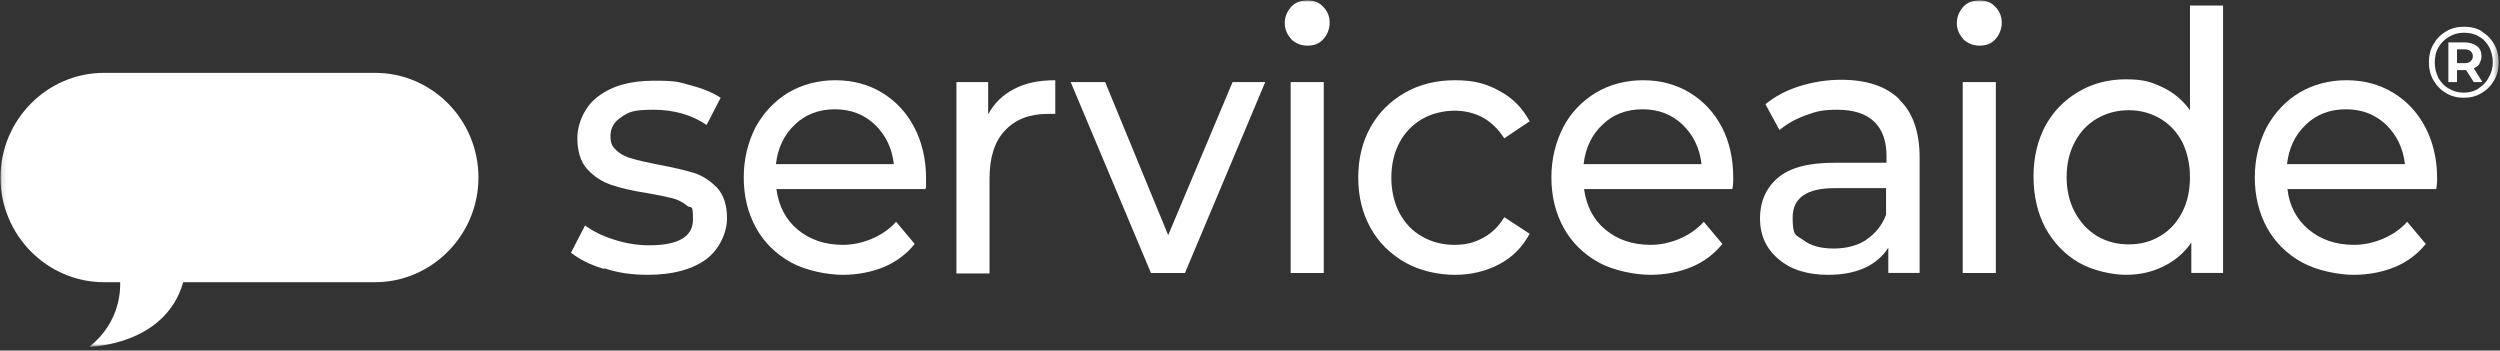
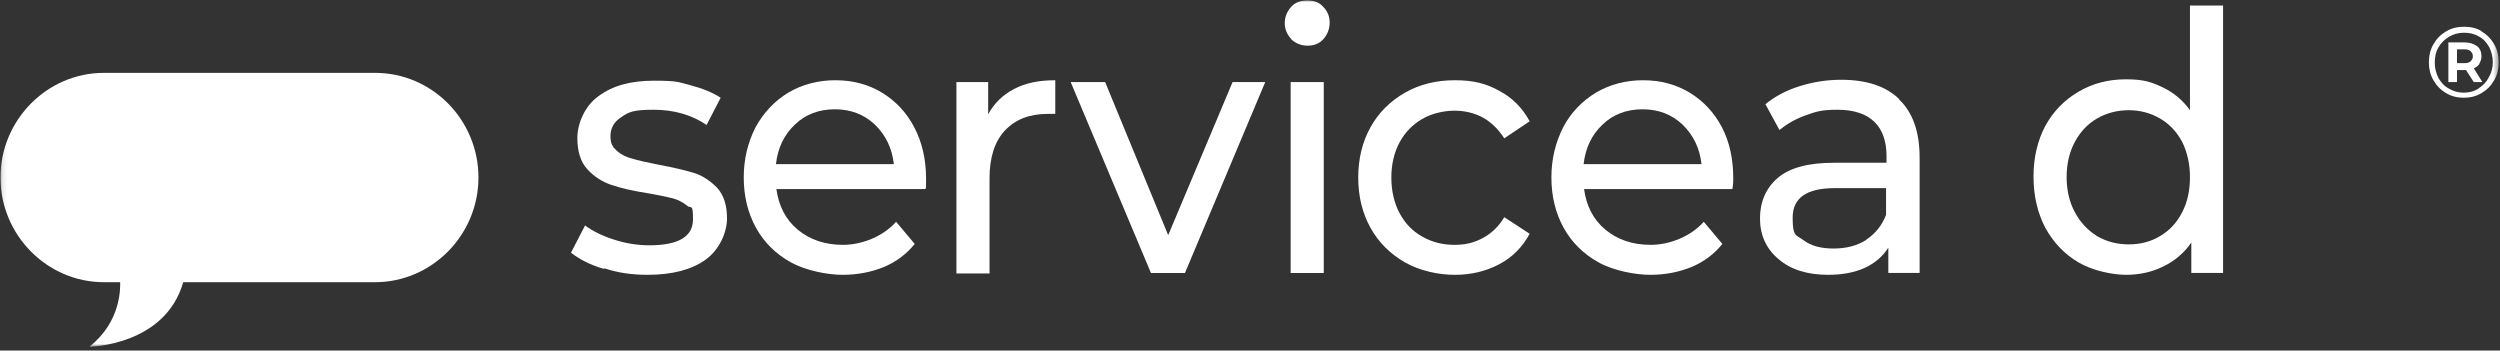
<svg xmlns="http://www.w3.org/2000/svg" width="542" height="76" viewBox="0 0 542 76" fill="none">
  <rect x="0" y="0" width="542" height="76" fill="#333333" stroke="none" />
  <mask id="mask0_69_314" style="mask-type:luminance" maskUnits="userSpaceOnUse" x="0" y="0" width="542" height="76">
    <path d="M541.631 0H0.101V75.173H541.631V0Z" fill="white" />
  </mask>
  <g mask="url(#mask0_69_314)">
    <path d="M81.311 15.796H22.517C10.227 15.796 0.101 25.993 0.101 38.488C0.101 50.983 10.227 61.18 22.517 61.18H26.057C26.057 62.279 26.352 69.677 19.371 75.175C19.371 75.175 35.79 74.975 39.723 61.18H81.311C93.6 61.18 103.727 50.983 103.727 38.488C103.727 25.993 93.699 15.796 81.311 15.796Z" fill="white" />
    <path d="M130.872 58.279C127.824 57.38 125.563 56.18 123.793 54.781L126.841 48.883C128.611 50.182 130.675 51.182 133.232 51.982C135.69 52.781 138.246 53.181 140.802 53.181C147.094 53.181 150.241 51.282 150.241 47.583C150.241 43.885 149.847 45.384 148.962 44.584C148.077 43.885 146.996 43.285 145.816 42.985C144.538 42.685 142.768 42.285 140.409 41.885C137.164 41.385 134.608 40.786 132.543 40.086C130.479 39.386 128.807 38.287 127.333 36.687C125.858 35.088 125.17 32.789 125.17 29.89C125.17 26.991 126.644 23.092 129.692 20.893C132.74 18.594 136.673 17.494 141.785 17.494C146.898 17.494 147.094 17.794 149.749 18.494C152.403 19.194 154.566 20.093 156.238 21.193L153.19 27.091C149.946 24.891 146.111 23.792 141.687 23.792C137.263 23.792 136.279 24.292 134.706 25.391C133.133 26.391 132.347 27.79 132.347 29.49C132.347 31.189 132.838 31.889 133.723 32.689C134.608 33.488 135.788 34.088 137.066 34.388C138.344 34.788 140.212 35.188 142.67 35.688C145.914 36.287 148.471 36.887 150.437 37.487C152.403 38.087 154.075 39.286 155.55 40.786C156.926 42.385 157.614 44.484 157.614 47.383C157.614 50.282 156.041 54.081 152.993 56.28C149.946 58.479 145.718 59.579 140.409 59.579C137.164 59.579 134.018 59.179 131.069 58.179L130.872 58.279Z" fill="white" />
    <path d="M172.353 26.992C169.994 29.192 168.617 32.091 168.224 35.589H193.786C193.393 32.091 192.017 29.292 189.657 26.992C187.297 24.793 184.446 23.694 181.005 23.694C177.564 23.694 174.615 24.793 172.353 26.992ZM200.571 40.987H168.322C168.814 44.586 170.289 47.585 172.943 49.784C175.598 51.983 178.842 53.083 182.775 53.083C186.707 53.083 191.328 51.384 194.278 48.085L198.308 52.883C196.539 55.082 194.278 56.782 191.623 57.881C188.969 58.981 185.921 59.581 182.676 59.581C179.432 59.581 174.713 58.681 171.468 56.882C168.224 55.082 165.668 52.583 163.898 49.384C162.128 46.186 161.243 42.487 161.243 38.488C161.243 34.49 162.128 30.891 163.8 27.592C165.569 24.393 167.929 21.894 170.878 20.095C173.926 18.296 177.367 17.396 181.103 17.396C184.84 17.396 188.281 18.296 191.23 20.095C194.179 21.894 196.539 24.393 198.21 27.592C199.881 30.791 200.768 34.49 200.768 38.688C200.768 42.887 200.768 39.988 200.571 40.987Z" fill="white" />
    <path d="M219.838 19.295C222.298 17.996 225.247 17.396 228.786 17.396V24.693H227.115C223.182 24.693 220.133 25.893 217.872 28.292C215.611 30.691 214.53 34.19 214.53 38.688V59.281H207.352V17.796H214.235V24.793C215.513 22.394 217.381 20.595 219.838 19.295Z" fill="white" />
    <path d="M274.302 17.795L256.9 59.18H249.526L232.124 17.795H239.597L253.263 50.983L267.224 17.795H274.302Z" fill="white" />
    <path d="M279.813 17.795H286.991V59.18H279.813V17.795ZM279.911 8.399C279.027 7.499 278.535 6.299 278.535 5C278.535 3.7 279.027 2.501 279.911 1.501C280.796 0.501 281.976 0.102 283.45 0.102C284.927 0.102 286.008 0.501 286.893 1.501C287.778 2.401 288.269 3.5 288.269 4.9C288.269 6.299 287.778 7.499 286.893 8.499C286.008 9.498 284.828 9.898 283.45 9.898C282.074 9.898 280.894 9.398 279.911 8.499V8.399Z" fill="white" />
    <path d="M304.594 56.882C301.447 55.082 298.891 52.583 297.121 49.384C295.352 46.186 294.467 42.587 294.467 38.488C294.467 34.39 295.352 30.791 297.121 27.592C298.891 24.393 301.447 21.894 304.594 20.095C307.74 18.296 311.377 17.396 315.407 17.396C319.44 17.396 322.192 18.096 325.043 19.695C327.894 21.195 330.056 23.394 331.631 26.293L326.124 29.991C324.846 27.992 323.274 26.493 321.504 25.493C319.636 24.494 317.572 23.994 315.309 23.994C313.048 23.994 310.394 24.593 308.33 25.793C306.265 26.992 304.594 28.692 303.413 30.891C302.233 33.09 301.643 35.689 301.643 38.488C301.643 41.287 302.233 43.986 303.413 46.186C304.594 48.385 306.167 50.084 308.33 51.284C310.394 52.483 312.753 53.083 315.309 53.083C317.867 53.083 319.636 52.583 321.504 51.584C323.372 50.584 324.945 49.084 326.124 47.085L331.631 50.684C330.056 53.583 327.894 55.782 325.043 57.282C322.192 58.781 319.047 59.581 315.407 59.581C311.77 59.581 307.74 58.681 304.594 56.882Z" fill="white" />
    <path d="M347.453 26.992C345.094 29.192 343.718 32.091 343.324 35.589H368.887C368.494 32.091 367.118 29.292 364.758 26.992C362.397 24.793 359.546 23.694 356.106 23.694C352.665 23.694 349.714 24.793 347.453 26.992ZM375.67 40.987H343.423C343.914 44.586 345.389 47.585 348.043 49.784C350.699 51.983 353.943 53.083 357.875 53.083C361.807 53.083 366.429 51.384 369.378 48.085L373.409 52.883C371.639 55.082 369.379 56.782 366.724 57.881C364.07 58.981 361.021 59.581 357.777 59.581C354.533 59.581 349.812 58.681 346.568 56.882C343.324 55.082 340.769 52.583 338.999 49.384C337.23 46.186 336.343 42.487 336.343 38.488C336.343 34.49 337.23 30.891 338.901 27.592C340.572 24.393 343.03 21.894 345.979 20.095C349.026 18.296 352.468 17.396 356.204 17.396C359.939 17.396 363.38 18.296 366.331 20.095C369.28 21.894 371.639 24.393 373.311 27.592C374.982 30.791 375.768 34.49 375.768 38.688C375.768 39.288 375.768 39.988 375.572 40.987H375.67Z" fill="white" />
    <path d="M404.572 51.982C406.538 50.682 408.013 48.883 408.897 46.584V40.786H397.787C391.693 40.786 388.645 42.885 388.645 47.184C388.645 51.482 389.432 50.882 391.004 52.082C392.577 53.281 394.74 53.881 397.492 53.881C400.247 53.881 402.606 53.281 404.67 51.982H404.572ZM411.75 21.593C414.699 24.392 416.174 28.59 416.174 34.188V59.179H409.389V53.681C408.209 55.581 406.44 57.08 404.277 58.08C402.016 59.079 399.46 59.579 396.313 59.579C391.889 59.579 388.252 58.48 385.598 56.18C382.942 53.981 381.565 50.982 381.565 47.383C381.565 43.785 382.843 40.786 385.401 38.587C387.957 36.387 391.987 35.288 397.591 35.288H408.996V33.788C408.996 30.59 408.111 28.09 406.342 26.391C404.572 24.692 401.918 23.792 398.379 23.792C394.838 23.792 393.757 24.192 391.496 24.992C389.235 25.791 387.367 26.891 385.794 28.191L382.745 22.593C384.811 20.893 387.269 19.594 390.12 18.694C392.97 17.794 396.018 17.294 399.165 17.294C404.67 17.294 408.897 18.694 411.75 21.493V21.593Z" fill="white" />
-     <path d="M425.519 17.795H432.697V59.18H425.519V17.795ZM425.618 8.399C424.733 7.499 424.241 6.299 424.241 5C424.241 3.7 424.733 2.501 425.618 1.501C426.502 0.501 427.682 0.102 429.157 0.102C430.631 0.102 431.712 0.501 432.599 1.501C433.484 2.401 433.975 3.5 433.975 4.9C433.975 6.299 433.484 7.499 432.599 8.499C431.712 9.498 430.533 9.898 429.157 9.898C427.78 9.898 426.601 9.398 425.618 8.499V8.399Z" fill="white" />
    <path d="M468.296 51.182C470.36 49.983 471.933 48.283 473.113 45.984C474.292 43.685 474.784 41.186 474.784 38.387C474.784 35.588 474.194 32.989 473.113 30.789C471.933 28.59 470.36 26.891 468.296 25.691C466.232 24.492 463.971 23.892 461.511 23.892C459.054 23.892 456.694 24.492 454.63 25.691C452.566 26.891 450.993 28.59 449.813 30.789C448.632 32.989 448.042 35.588 448.042 38.387C448.042 41.186 448.632 43.785 449.813 45.984C450.993 48.183 452.566 49.883 454.63 51.182C456.694 52.382 458.955 52.981 461.511 52.981C464.069 52.981 466.33 52.382 468.296 51.182ZM481.962 1.2V59.179H475.079V52.582C473.506 54.881 471.442 56.58 468.984 57.78C466.527 58.979 463.872 59.579 460.921 59.579C457.972 59.579 453.647 58.679 450.6 56.88C447.55 55.081 445.191 52.582 443.422 49.383C441.75 46.184 440.866 42.485 440.866 38.287C440.866 34.088 441.75 30.489 443.422 27.291C445.191 24.092 447.55 21.693 450.6 19.893C453.647 18.094 457.088 17.194 460.921 17.194C464.757 17.194 466.428 17.794 468.788 18.894C471.147 19.993 473.211 21.693 474.784 23.892V1.2H481.962Z" fill="white" />
-     <path d="M499.952 26.992C497.593 29.192 496.217 32.091 495.823 35.589H521.386C520.993 32.091 519.617 29.292 517.257 26.992C514.896 24.793 512.045 23.694 508.605 23.694C505.164 23.694 502.215 24.793 499.952 26.992ZM528.169 40.987H495.922C496.315 44.586 497.888 47.585 500.542 49.784C503.198 51.983 506.442 53.083 510.374 53.083C514.306 53.083 518.928 51.384 521.878 48.085L525.908 52.883C524.138 55.082 521.878 56.782 519.223 57.881C516.569 58.981 513.52 59.581 510.276 59.581C507.032 59.581 502.313 58.681 499.067 56.882C495.823 55.082 493.268 52.583 491.498 49.384C489.729 46.186 488.842 42.487 488.842 38.488C488.842 34.49 489.729 30.891 491.4 27.592C493.169 24.393 495.529 21.894 498.478 20.095C501.525 18.296 504.968 17.396 508.703 17.396C512.439 17.396 515.881 18.296 518.83 20.095C521.779 21.894 524.139 24.393 525.81 27.592C527.481 30.791 528.366 34.49 528.366 38.688C528.366 39.288 528.366 39.988 528.169 40.987Z" fill="white" />
    <path d="M534.248 13.694C534.837 13.694 535.329 13.595 535.624 13.295C535.919 12.995 536.115 12.695 536.115 12.195C536.115 11.695 535.919 11.395 535.624 11.095C535.329 10.796 534.837 10.696 534.248 10.696H532.675V13.694H534.248ZM537.59 13.794C537.295 14.194 536.902 14.594 536.312 14.794L538.18 17.793H536.312L534.641 15.194H532.675V17.793H530.807V9.196H534.346C535.427 9.196 536.312 9.496 537 9.996C537.688 10.496 537.983 11.295 537.983 12.195C537.983 12.795 537.787 13.395 537.492 13.794H537.59ZM537.295 19.192C538.28 18.593 539.066 17.793 539.558 16.793C540.148 15.794 540.443 14.694 540.443 13.495C540.443 12.295 540.148 11.195 539.656 10.196C539.066 9.196 538.378 8.396 537.393 7.897C536.41 7.297 535.329 7.097 534.149 7.097C532.97 7.097 531.888 7.397 530.905 7.997C529.922 8.596 529.136 9.396 528.644 10.296C528.055 11.295 527.858 12.395 527.858 13.595C527.858 14.794 528.153 15.894 528.644 16.893C529.234 17.893 529.922 18.693 530.905 19.192C531.888 19.792 532.97 20.092 534.149 20.092C535.329 20.092 536.41 19.792 537.393 19.192H537.295ZM537.983 6.797C539.165 7.497 540.049 8.396 540.738 9.596C541.426 10.796 541.721 12.095 541.721 13.495C541.721 14.894 541.426 16.194 540.738 17.393C540.049 18.593 539.165 19.492 537.983 20.192C536.804 20.892 535.526 21.192 534.149 21.192C532.773 21.192 531.495 20.892 530.316 20.192C529.136 19.492 528.251 18.593 527.563 17.393C526.875 16.194 526.58 14.894 526.58 13.495C526.58 12.095 526.875 10.796 527.563 9.596C528.251 8.396 529.136 7.497 530.316 6.797C531.495 6.097 532.773 5.797 534.248 5.797C535.624 5.797 537 6.097 538.083 6.797H537.983Z" fill="white" />
  </g>
</svg>